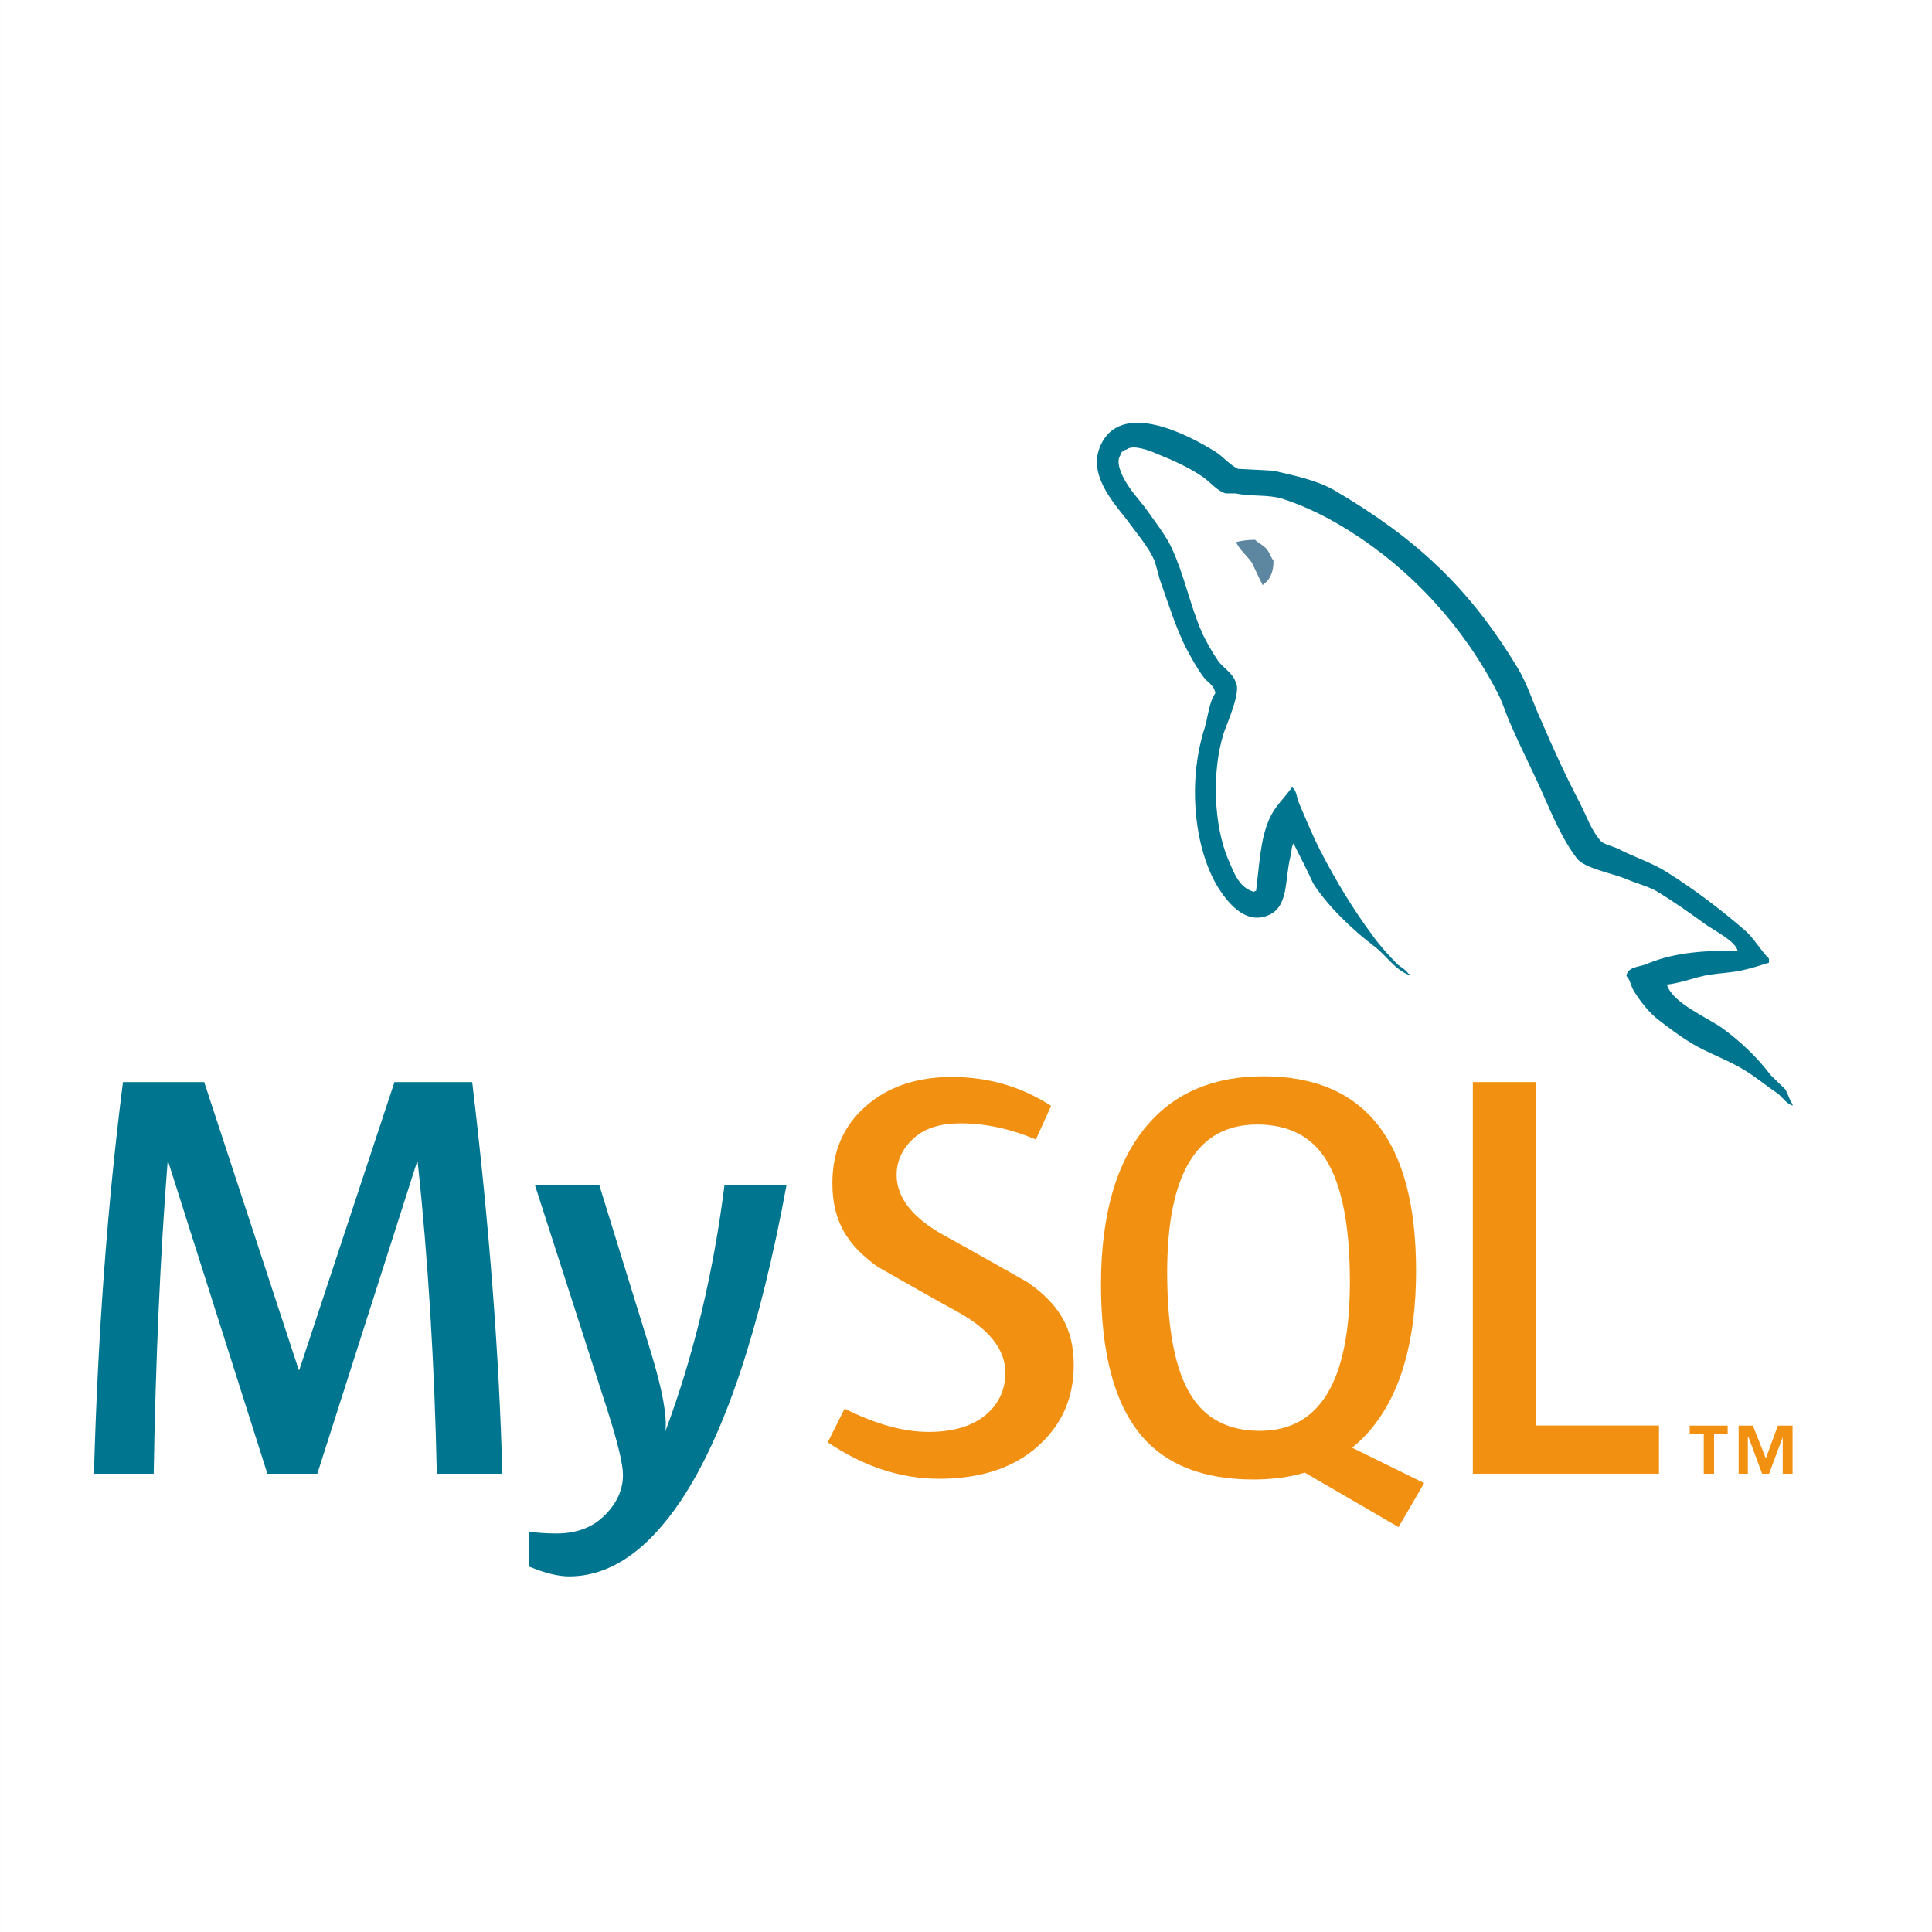
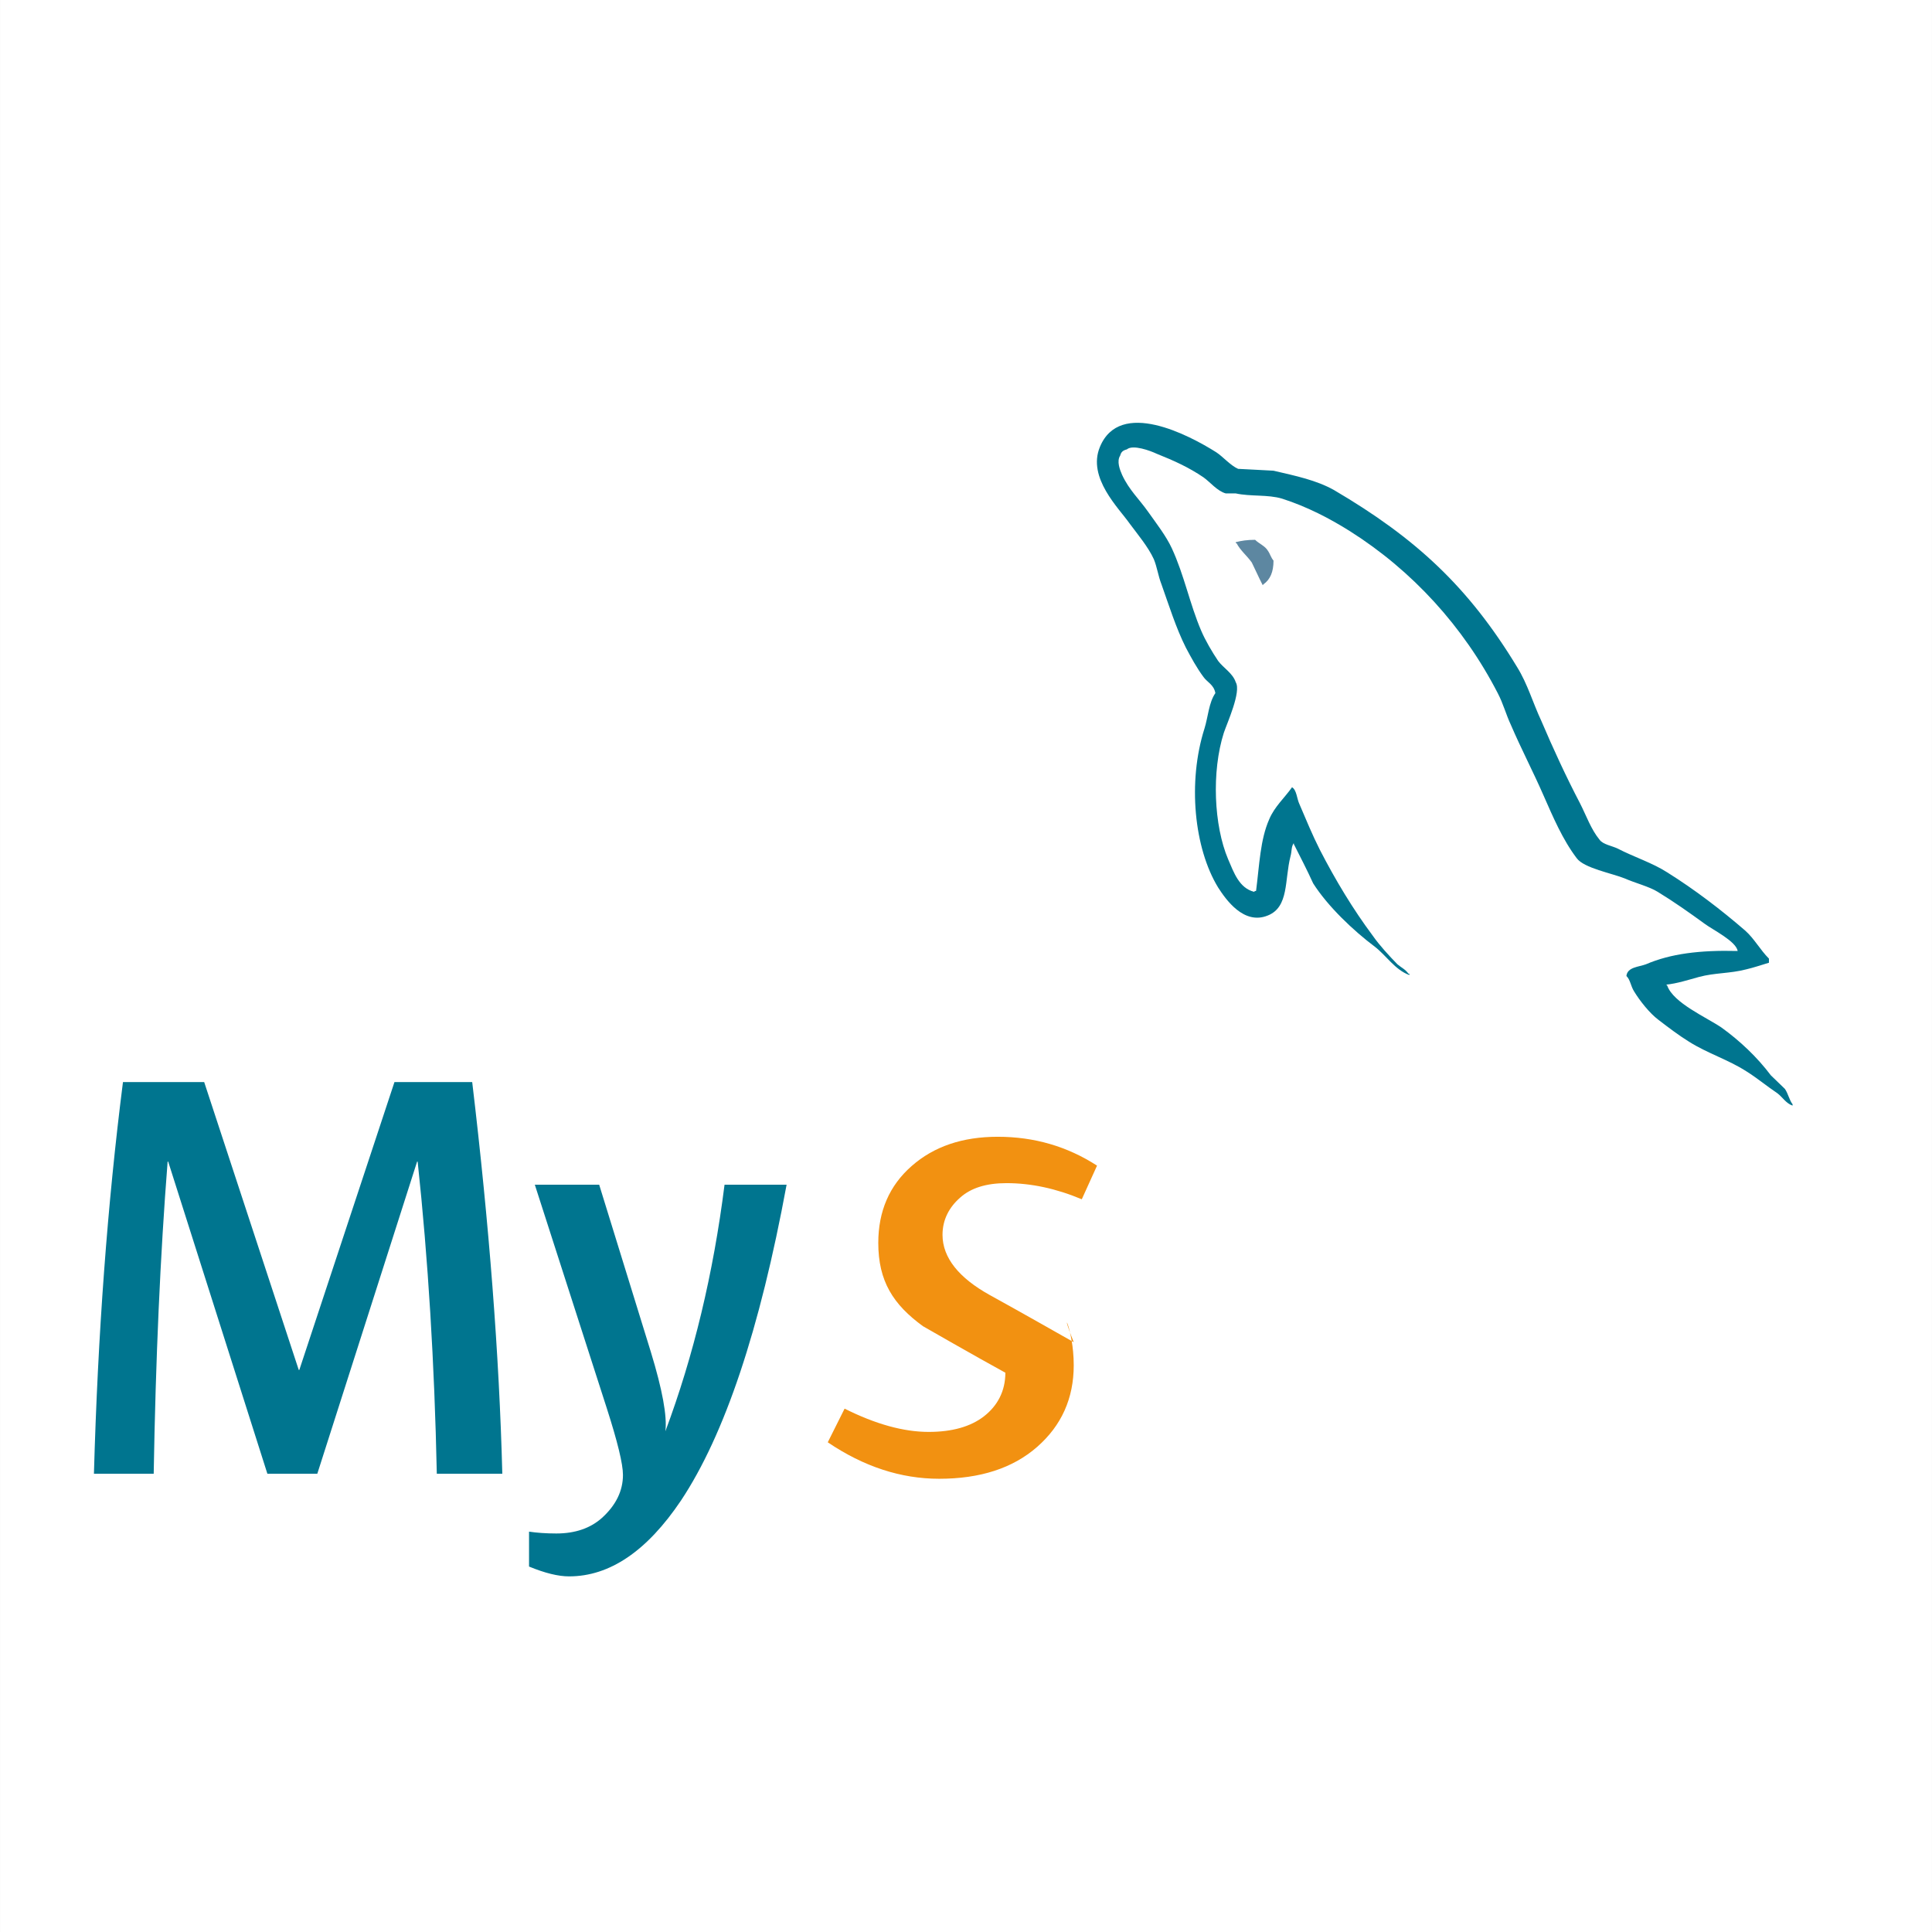
<svg xmlns="http://www.w3.org/2000/svg" version="1.1" id="Layer_1" x="0px" y="0px" width="239.49px" height="239.49px" viewBox="0 0 239.49 239.49" enable-background="new 0 0 239.49 239.49" xml:space="preserve">
  <rect x="0" y="0" width="239.49" height="239.49" fill="#333333" stroke="none" />
  <rect x="0.001" fill="#FFFFFF" width="239.487" height="239.49" />
  <path fill-rule="evenodd" clip-rule="evenodd" fill="#5D87A1" d="M155.583,66.915c-0.991,0-1.692,0.113-2.399,0.291v0.121h0.094  c0.49,0.932,1.314,1.578,1.893,2.401c0.462,0.937,0.873,1.876,1.353,2.809c0.055-0.056,0.1-0.11,0.1-0.11  c0.828-0.591,1.24-1.524,1.24-2.933c-0.339-0.413-0.412-0.822-0.704-1.235C156.821,67.677,156.043,67.378,155.583,66.915" />
  <g>
    <path fill="#00758F" d="M62.266,182.684h-8.12c-0.285-13.708-1.082-26.62-2.373-38.687h-0.071l-12.369,38.687h-6.189   l-12.294-38.687h-0.072c-0.911,11.6-1.484,24.485-1.726,38.687h-7.408c0.479-17.271,1.676-33.453,3.599-48.552H25.31l11.722,35.682   h0.073l11.793-35.682h9.636C60.641,151.83,61.889,168.016,62.266,182.684" />
    <path fill="#00758F" d="M97.506,146.857c-3.313,17.963-7.674,30.996-13.095,39.153c-4.216,6.268-8.836,9.397-13.87,9.397   c-1.35,0-2.998-0.408-4.962-1.218v-4.327c0.953,0.14,2.079,0.228,3.376,0.228c2.354,0,4.245-0.658,5.678-1.946   c1.727-1.571,2.588-3.354,2.588-5.317c0-1.354-0.667-4.096-2.005-8.264l-8.92-27.706h7.978l6.403,20.727   c1.433,4.684,2.035,7.979,1.801,9.84c3.498-9.351,5.943-19.539,7.335-30.566H97.506z" />
-     <polygon fill="#F29111" points="205.647,182.684 182.571,182.684 182.571,134.132 190.347,134.132 190.347,176.707    205.647,176.707  " />
-     <path fill-rule="evenodd" clip-rule="evenodd" fill="#F29111" d="M176.538,183.844l-8.925-4.386   c0.802-0.661,1.546-1.362,2.232-2.181c3.784-4.457,5.69-11.043,5.69-19.757c0-16.059-6.306-24.105-18.927-24.105   c-6.176,0-11.009,2.048-14.441,6.121c-3.786,4.46-5.689,11.026-5.689,19.7c0,8.53,1.677,14.795,5.031,18.758   c3.069,3.602,7.692,5.403,13.87,5.403c2.322,0,4.437-0.282,6.368-0.85l11.613,6.75L176.538,183.844z M147.63,172.96   c-1.965-3.146-2.947-8.24-2.947-15.237c0-12.21,3.7-18.331,11.145-18.331c3.868,0,6.736,1.45,8.558,4.374   c1.963,3.175,2.945,8.207,2.945,15.099c0,12.341-3.728,18.501-11.151,18.501C152.291,177.366,149.45,175.891,147.63,172.96" />
-     <path fill="#F29111" d="M133.1,169.233c0,4.11-1.518,7.483-4.544,10.13c-3.01,2.637-7.067,3.945-12.135,3.945   c-4.748,0-9.351-1.503-13.811-4.521l2.087-4.173c3.836,1.925,7.312,2.885,10.42,2.885c2.925,0,5.216-0.658,6.862-1.938   c1.657-1.292,2.645-3.096,2.645-5.401c0-2.867-2-5.339-5.69-7.411c-3.409-1.857-10.207-5.761-10.207-5.761   c-3.69-2.683-5.545-5.578-5.545-10.331c0-3.928,1.381-7.112,4.129-9.521c2.766-2.44,6.326-3.634,10.681-3.634   c4.512,0,8.602,1.186,12.307,3.578l-1.891,4.17c-3.151-1.322-6.261-2-9.332-2c-2.495,0-4.408,0.591-5.758,1.805   c-1.342,1.178-2.174,2.713-2.174,4.601c0,2.858,2.062,5.356,5.849,7.46c3.443,1.886,10.417,5.85,10.417,5.85   C131.198,161.642,133.1,164.518,133.1,169.233" />
+     <path fill="#F29111" d="M133.1,169.233c0,4.11-1.518,7.483-4.544,10.13c-3.01,2.637-7.067,3.945-12.135,3.945   c-4.748,0-9.351-1.503-13.811-4.521l2.087-4.173c3.836,1.925,7.312,2.885,10.42,2.885c2.925,0,5.216-0.658,6.862-1.938   c1.657-1.292,2.645-3.096,2.645-5.401c-3.409-1.857-10.207-5.761-10.207-5.761   c-3.69-2.683-5.545-5.578-5.545-10.331c0-3.928,1.381-7.112,4.129-9.521c2.766-2.44,6.326-3.634,10.681-3.634   c4.512,0,8.602,1.186,12.307,3.578l-1.891,4.17c-3.151-1.322-6.261-2-9.332-2c-2.495,0-4.408,0.591-5.758,1.805   c-1.342,1.178-2.174,2.713-2.174,4.601c0,2.858,2.062,5.356,5.849,7.46c3.443,1.886,10.417,5.85,10.417,5.85   C131.198,161.642,133.1,164.518,133.1,169.233" />
    <path fill-rule="evenodd" clip-rule="evenodd" fill="#00758F" d="M215.397,117.884c-4.685-0.122-8.318,0.337-11.366,1.648   c-0.897,0.337-2.302,0.337-2.421,1.452c0.483,0.459,0.529,1.235,0.943,1.894c0.702,1.162,1.937,2.734,3.054,3.561   c1.236,0.946,2.472,1.89,3.759,2.687c2.274,1.438,4.869,2.231,7.097,3.664c1.288,0.797,2.568,1.864,3.871,2.738   c0.638,0.486,1.048,1.237,1.873,1.524v-0.17c-0.413-0.532-0.533-1.282-0.943-1.894c-0.581-0.577-1.163-1.114-1.751-1.692   c-1.715-2.277-3.827-4.263-6.101-5.911c-1.89-1.286-5.99-3.057-6.741-5.207c0,0-0.072-0.077-0.119-0.124   c1.284-0.123,2.814-0.61,4.048-0.951c1.985-0.532,3.803-0.409,5.863-0.942c0.924-0.217,1.866-0.536,2.815-0.823v-0.509   c-1.071-1.066-1.818-2.474-2.934-3.466c-2.984-2.581-6.278-5.102-9.674-7.224c-1.822-1.176-4.168-1.924-6.106-2.932   c-0.7-0.352-1.868-0.519-2.282-1.116c-1.062-1.284-1.645-2.99-2.42-4.507c-1.694-3.233-3.346-6.807-4.797-10.216   c-1.066-2.277-1.696-4.566-3.003-6.675c-6.04-9.975-12.606-16.016-22.688-21.94c-2.183-1.231-4.75-1.763-7.512-2.406   c-1.455-0.063-2.934-0.171-4.386-0.229c-0.947-0.413-1.895-1.529-2.718-2.061c-3.346-2.108-11.944-6.679-14.419-0.642   c-1.574,3.817,2.352,7.564,3.704,9.501c0.999,1.347,2.284,2.873,2.984,4.398c0.412,0.997,0.534,2.06,0.948,3.115   c0.918,2.58,1.815,5.453,3.026,7.853c0.654,1.236,1.355,2.522,2.181,3.633c0.463,0.657,1.285,0.945,1.476,2.002   c-0.816,1.174-0.896,2.931-1.354,4.398c-2.106,6.629-1.284,14.832,1.697,19.703c0.944,1.466,3.176,4.69,6.156,3.465   c2.642-1.053,2.061-4.397,2.811-7.329c0.192-0.707,0.074-1.176,0.411-1.649v0.123c0.823,1.633,1.649,3.218,2.399,4.871   c1.826,2.87,4.993,5.864,7.637,7.848c1.402,1.071,2.518,2.887,4.288,3.517v-0.17h-0.12c-0.365-0.533-0.874-0.75-1.358-1.161   c-1.041-1.068-2.228-2.353-3.055-3.541c-2.445-3.27-4.631-6.906-6.566-10.663c-0.922-1.821-1.743-3.819-2.521-5.636   c-0.337-0.7-0.337-1.757-0.922-2.107c-0.897,1.286-2.178,2.402-2.834,3.983c-1.115,2.522-1.209,5.637-1.624,8.861   c-0.241,0.063-0.12,0-0.241,0.121c-1.869-0.473-2.519-2.411-3.224-4.042c-1.77-4.173-2.063-10.862-0.533-15.673   c0.41-1.222,2.184-5.1,1.479-6.264c-0.365-1.119-1.527-1.767-2.182-2.643c-0.75-1.115-1.577-2.518-2.106-3.756   c-1.406-3.283-2.112-6.919-3.635-10.203c-0.704-1.529-1.942-3.117-2.933-4.52c-1.117-1.585-2.353-2.697-3.225-4.568   c-0.289-0.652-0.702-1.709-0.244-2.411c0.121-0.47,0.366-0.644,0.826-0.765c0.747-0.643,2.932,0.18,3.681,0.532   c2.184,0.873,4.001,1.698,5.817,2.932c0.825,0.583,1.696,1.697,2.763,1.993h1.237c1.865,0.406,3.975,0.116,5.746,0.649   c3.1,0.994,5.91,2.46,8.432,4.046c7.681,4.862,14.03,11.785,18.295,20.058c0.704,1.343,0.997,2.581,1.651,3.983   c1.236,2.877,2.764,5.809,3.992,8.621c1.216,2.761,2.406,5.569,4.152,7.863c0.896,1.235,4.411,1.876,5.985,2.52   c1.185,0.532,3.006,0.993,4.048,1.646c2.007,1.222,3.996,2.629,5.864,3.989C212.294,115.242,215.228,116.693,215.397,117.884" />
-     <path fill="#F29111" d="M220.986,182.68h1.221v-5.959h-1.822l-1.494,4.054l-1.604-4.054h-1.766v5.959h1.142v-4.542h0.079   l1.689,4.542h0.869l1.687-4.542V182.68z M211.197,182.68h1.28v-4.949h1.685v-1.01h-4.707v1.01h1.742V182.68z" />
  </g>
</svg>